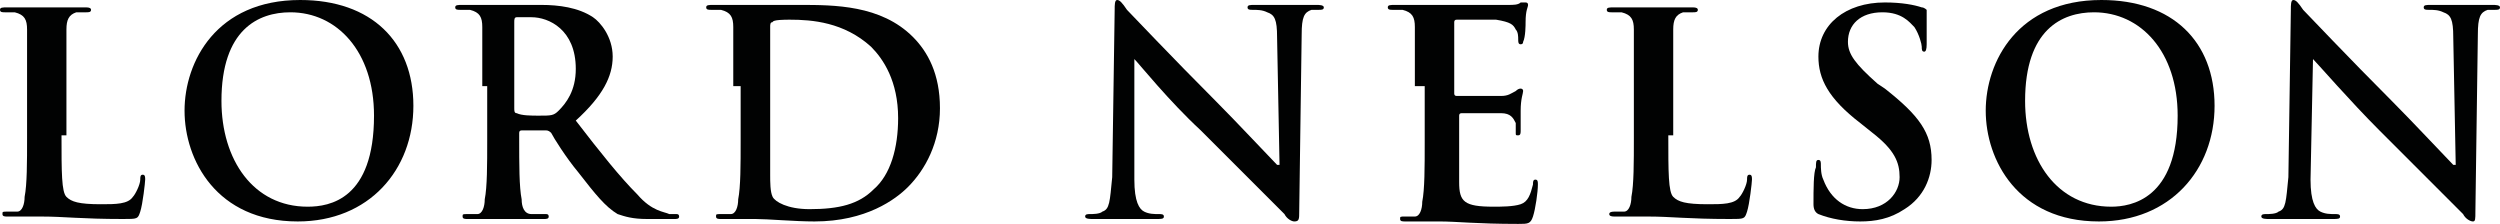
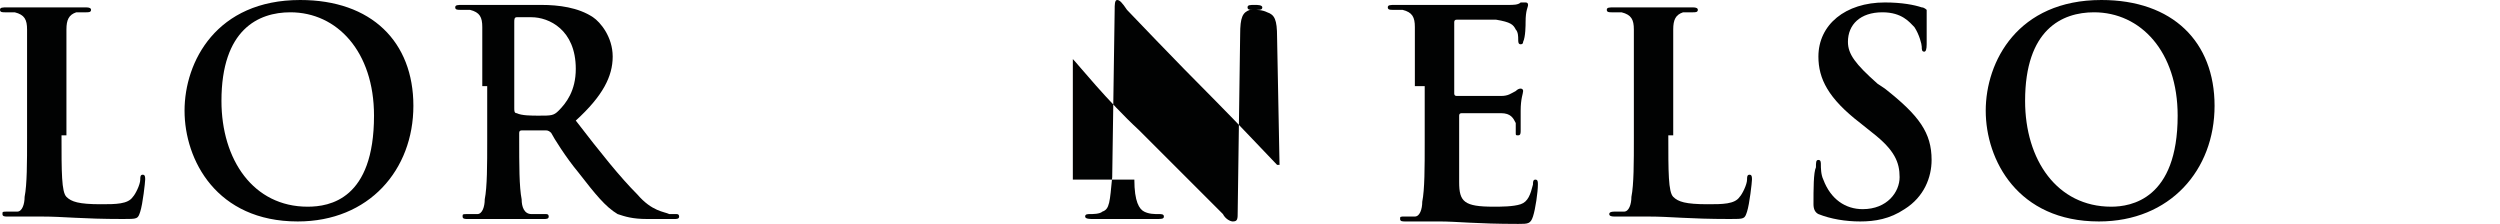
<svg xmlns="http://www.w3.org/2000/svg" id="Layer_2" data-name="Layer 2" viewBox="0 0 101.6 9.1">
  <defs>
    <style>
      .cls-1 {
        fill: #010202;
      }
    </style>
  </defs>
  <g id="Lager_1" data-name="Lager 1">
    <g>
      <path class="cls-1" d="M2.5,5.5c0,1.5,0,2.3.2,2.5s.5.3,1.4.3c.6,0,1.1,0,1.3-.3.1-.1.3-.5.3-.7,0-.1,0-.2.1-.2s.1.1.1.2-.1,1-.2,1.3-.1.3-.7.3c-1.7,0-2.4-.1-3.3-.1H.3c-.1,0-.2,0-.2-.1s0-.1.2-.1h.4c.2,0,.3-.3.3-.6.1-.5.1-1.4.1-2.4V1.2c0-.4-.1-.6-.5-.7H.2c-.1,0-.2,0-.2-.1s.1-.1.3-.1h3.2q.2,0,.2.1c0,.1-.1.1-.2.1h-.4c-.3.1-.4.3-.4.7v4.3h-.2Z" />
      <path class="cls-1" d="M7.5,4.5C7.5,2.5,8.8,0,12.2,0,15.1,0,16.8,1.7,16.8,4.3s-1.8,4.7-4.7,4.7c-3.3,0-4.6-2.5-4.6-4.5M15.2,4.7c0-2.6-1.5-4.2-3.4-4.2-1.3,0-2.8.7-2.8,3.6,0,2.4,1.3,4.3,3.5,4.3.9,0,2.7-.3,2.7-3.7" />
      <path class="cls-1" d="M19.6,3.5V1.1c0-.4-.1-.6-.5-.7h-.4c-.1,0-.2,0-.2-.1s.1-.1.3-.1h3.2c.7,0,1.5.1,2.1.5.3.2.8.8.8,1.6s-.4,1.6-1.5,2.6c1,1.3,1.8,2.3,2.5,3,.6.7,1.1.7,1.3.8h.3q.1,0,.1.1c0,.1-.1.1-.2.1h-1.1c-.6,0-.9-.1-1.2-.2-.5-.3-.9-.8-1.6-1.7-.5-.6-1-1.4-1.1-1.6q-.1-.1-.2-.1h-1q-.1,0-.1.1v.2c0,1.1,0,2,.1,2.5,0,.3.1.6.4.6h.6q.1,0,.1.1c0,.1-.1.1-.2.1h-3.1c-.1,0-.2,0-.2-.1s0-.1.2-.1h.4c.2,0,.3-.3.3-.6.1-.5.1-1.4.1-2.4v-2.2h-.2ZM20.9,4.4c0,.1,0,.2.1.2.2.1.6.1.9.1.5,0,.6,0,.8-.2.3-.3.7-.8.7-1.7,0-1.6-1.1-2.1-1.8-2.1h-.6c-.1,0-.1.1-.1.2,0,0,0,3.5,0,3.5Z" />
-       <path class="cls-1" d="M29.8,3.5V1.1c0-.4-.1-.6-.5-.7h-.4c-.1,0-.2,0-.2-.1s.1-.1.3-.1h3.5c1.4,0,3.3,0,4.6,1.3.6.6,1.1,1.5,1.1,2.9s-.6,2.5-1.3,3.2c-.5.5-1.7,1.4-3.8,1.4-.8,0-1.9-.1-2.4-.1h-1.4c-.1,0-.2,0-.2-.1s0-.1.2-.1h.4c.2,0,.3-.3.3-.6.1-.5.1-1.4.1-2.4v-2.2h-.3ZM31.3,4.8v2.3c0,.3,0,.7.1.9s.6.5,1.5.5c1.2,0,2-.2,2.6-.8.7-.6,1-1.7,1-2.9,0-1.5-.6-2.4-1.1-2.9-1.1-1-2.4-1.1-3.3-1.1-.2,0-.7,0-.7.1-.1,0-.1.1-.1.2v3.7Z" />
-       <path class="cls-1" d="M46.1,7.3c0,.9.2,1.2.4,1.3.2.1.4.1.6.1.1,0,.2,0,.2.1s-.1.1-.3.1h-2.6c-.1,0-.3,0-.3-.1s.1-.1.2-.1.4,0,.5-.1c.3-.1.3-.4.4-1.4l.1-6.8c0-.2,0-.4.1-.4s.2.1.4.4c.1.1,1.9,2,3.6,3.7.8.8,2.3,2.4,2.5,2.6h.1l-.1-5.2c0-.7-.1-.9-.4-1-.2-.1-.4-.1-.6-.1-.1,0-.2,0-.2-.1s.1-.1.3-.1h2.5c.1,0,.3,0,.3.1s-.1.1-.2.1h-.3c-.3.1-.4.3-.4,1l-.1,7.2c0,.3,0,.4-.2.4-.1,0-.3-.1-.4-.3-.7-.7-2.2-2.2-3.4-3.4-1.3-1.2-2.5-2.7-2.7-2.9h0v4.9Z" />
+       <path class="cls-1" d="M46.1,7.3c0,.9.2,1.2.4,1.3.2.1.4.1.6.1.1,0,.2,0,.2.1s-.1.1-.3.1h-2.6c-.1,0-.3,0-.3-.1s.1-.1.2-.1.4,0,.5-.1c.3-.1.3-.4.4-1.4l.1-6.8c0-.2,0-.4.1-.4s.2.1.4.4c.1.1,1.9,2,3.6,3.7.8.8,2.3,2.4,2.5,2.6h.1l-.1-5.2c0-.7-.1-.9-.4-1-.2-.1-.4-.1-.6-.1-.1,0-.2,0-.2-.1s.1-.1.3-.1c.1,0,.3,0,.3.1s-.1.1-.2.1h-.3c-.3.1-.4.3-.4,1l-.1,7.2c0,.3,0,.4-.2.4-.1,0-.3-.1-.4-.3-.7-.7-2.2-2.2-3.4-3.4-1.3-1.2-2.5-2.7-2.7-2.9h0v4.9Z" />
      <path class="cls-1" d="M57.5,3.5V1.1c0-.4-.1-.6-.5-.7h-.4c-.1,0-.2,0-.2-.1s.1-.1.3-.1h4.6c.2,0,.4,0,.5-.1h.2q.1,0,.1.1c0,.1-.1.2-.1.7,0,.1,0,.6-.1.8q0,.1-.1.1c-.1,0-.1-.1-.1-.2s0-.3-.1-.4c-.1-.2-.2-.3-.8-.4h-1.6q-.1,0-.1.1v2.9q0,.1.1.1h1.8c.3,0,.4-.1.6-.2q.1-.1.2-.1s.1,0,.1.1-.1.3-.1.8v.8c0,.1,0,.2-.1.2s-.1,0-.1-.1v-.4c-.1-.2-.2-.4-.6-.4h-1.6q-.1,0-.1.1v2.7c0,.8.2,1,1.4,1,.3,0,.8,0,1.1-.1.3-.1.4-.4.5-.8,0-.1,0-.2.1-.2s.1.1.1.2c0,.3-.1,1-.2,1.3s-.2.3-.6.3c-1.7,0-2.5-.1-3.2-.1h-1.4c-.1,0-.2,0-.2-.1s0-.1.2-.1h.4c.2,0,.3-.3.3-.6.1-.5.1-1.4.1-2.4v-2.3h-.4Z" />
      <path class="cls-1" d="M67.8,5.5c0,1.5,0,2.3.2,2.5s.5.3,1.4.3c.6,0,1.1,0,1.3-.3.1-.1.3-.5.3-.7,0-.1,0-.2.1-.2s.1.1.1.2-.1,1-.2,1.3-.1.3-.7.3c-1.7,0-2.4-.1-3.3-.1h-1.4q-.2,0-.2-.1t.2-.1h.4c.2,0,.3-.3.3-.6.1-.5.1-1.4.1-2.4V1.2c0-.4-.1-.6-.5-.7h-.4c-.1,0-.2,0-.2-.1s.1-.1.3-.1h3.2q.2,0,.2.1c0,.1-.1.1-.2.1h-.4c-.3.1-.4.3-.4.7v4.3h-.2Z" />
      <path class="cls-1" d="M73.9,8.7q-.2-.1-.2-.4c0-.6,0-1.3.1-1.5,0-.2,0-.3.1-.3s.1.1.1.2,0,.4.1.6c.3.8.9,1.2,1.6,1.2,1,0,1.5-.7,1.5-1.3s-.2-1.1-1.1-1.8l-.5-.4c-1.3-1-1.7-1.8-1.7-2.7,0-1.3,1.1-2.2,2.7-2.2.7,0,1.2.1,1.5.2.1,0,.2.1.2.1v1.4q0,.3-.1.3c-.1,0-.1-.1-.1-.2s-.1-.5-.3-.8c-.2-.2-.5-.6-1.3-.6-.9,0-1.4.5-1.4,1.2,0,.5.3.9,1.2,1.7l.3.2c1.4,1.1,1.9,1.8,1.9,2.9,0,.7-.3,1.5-1.1,2-.6.4-1.2.5-1.8.5-.6,0-1.2-.1-1.7-.3" />
      <path class="cls-1" d="M80.7,4.5C80.7,2.5,82,0,85.4,0,88.3,0,90,1.7,90,4.3s-1.8,4.7-4.7,4.7c-3.3,0-4.6-2.5-4.6-4.5M88.5,4.7c0-2.6-1.5-4.2-3.4-4.2-1.3,0-2.8.7-2.8,3.6,0,2.4,1.3,4.3,3.5,4.3.8,0,2.7-.3,2.7-3.7" />
-       <path class="cls-1" d="M93.9,7.3c0,.9.2,1.2.4,1.3.2.1.4.1.6.1.1,0,.2,0,.2.1s-.1.1-.3.1h-2.6c-.1,0-.3,0-.3-.1s.1-.1.2-.1.4,0,.5-.1c.3-.1.3-.4.4-1.4l.1-6.8c0-.2,0-.4.1-.4s.2.1.4.4c.1.1,1.9,2,3.6,3.7.8.8,2.3,2.4,2.5,2.6h.1l-.1-5.2c0-.7-.1-.9-.4-1-.2-.1-.4-.1-.6-.1-.1,0-.2,0-.2-.1s.1-.1.3-.1h2.5c.1,0,.3,0,.3.1s-.1.1-.2.1h-.3c-.3.1-.4.3-.4,1l-.1,7.2c0,.3,0,.4-.1.4s-.3-.1-.4-.3c-.7-.7-2.2-2.2-3.4-3.4-1.2-1.2-2.5-2.7-2.7-2.9h0l-.1,4.9Z" />
    </g>
  </g>
</svg>